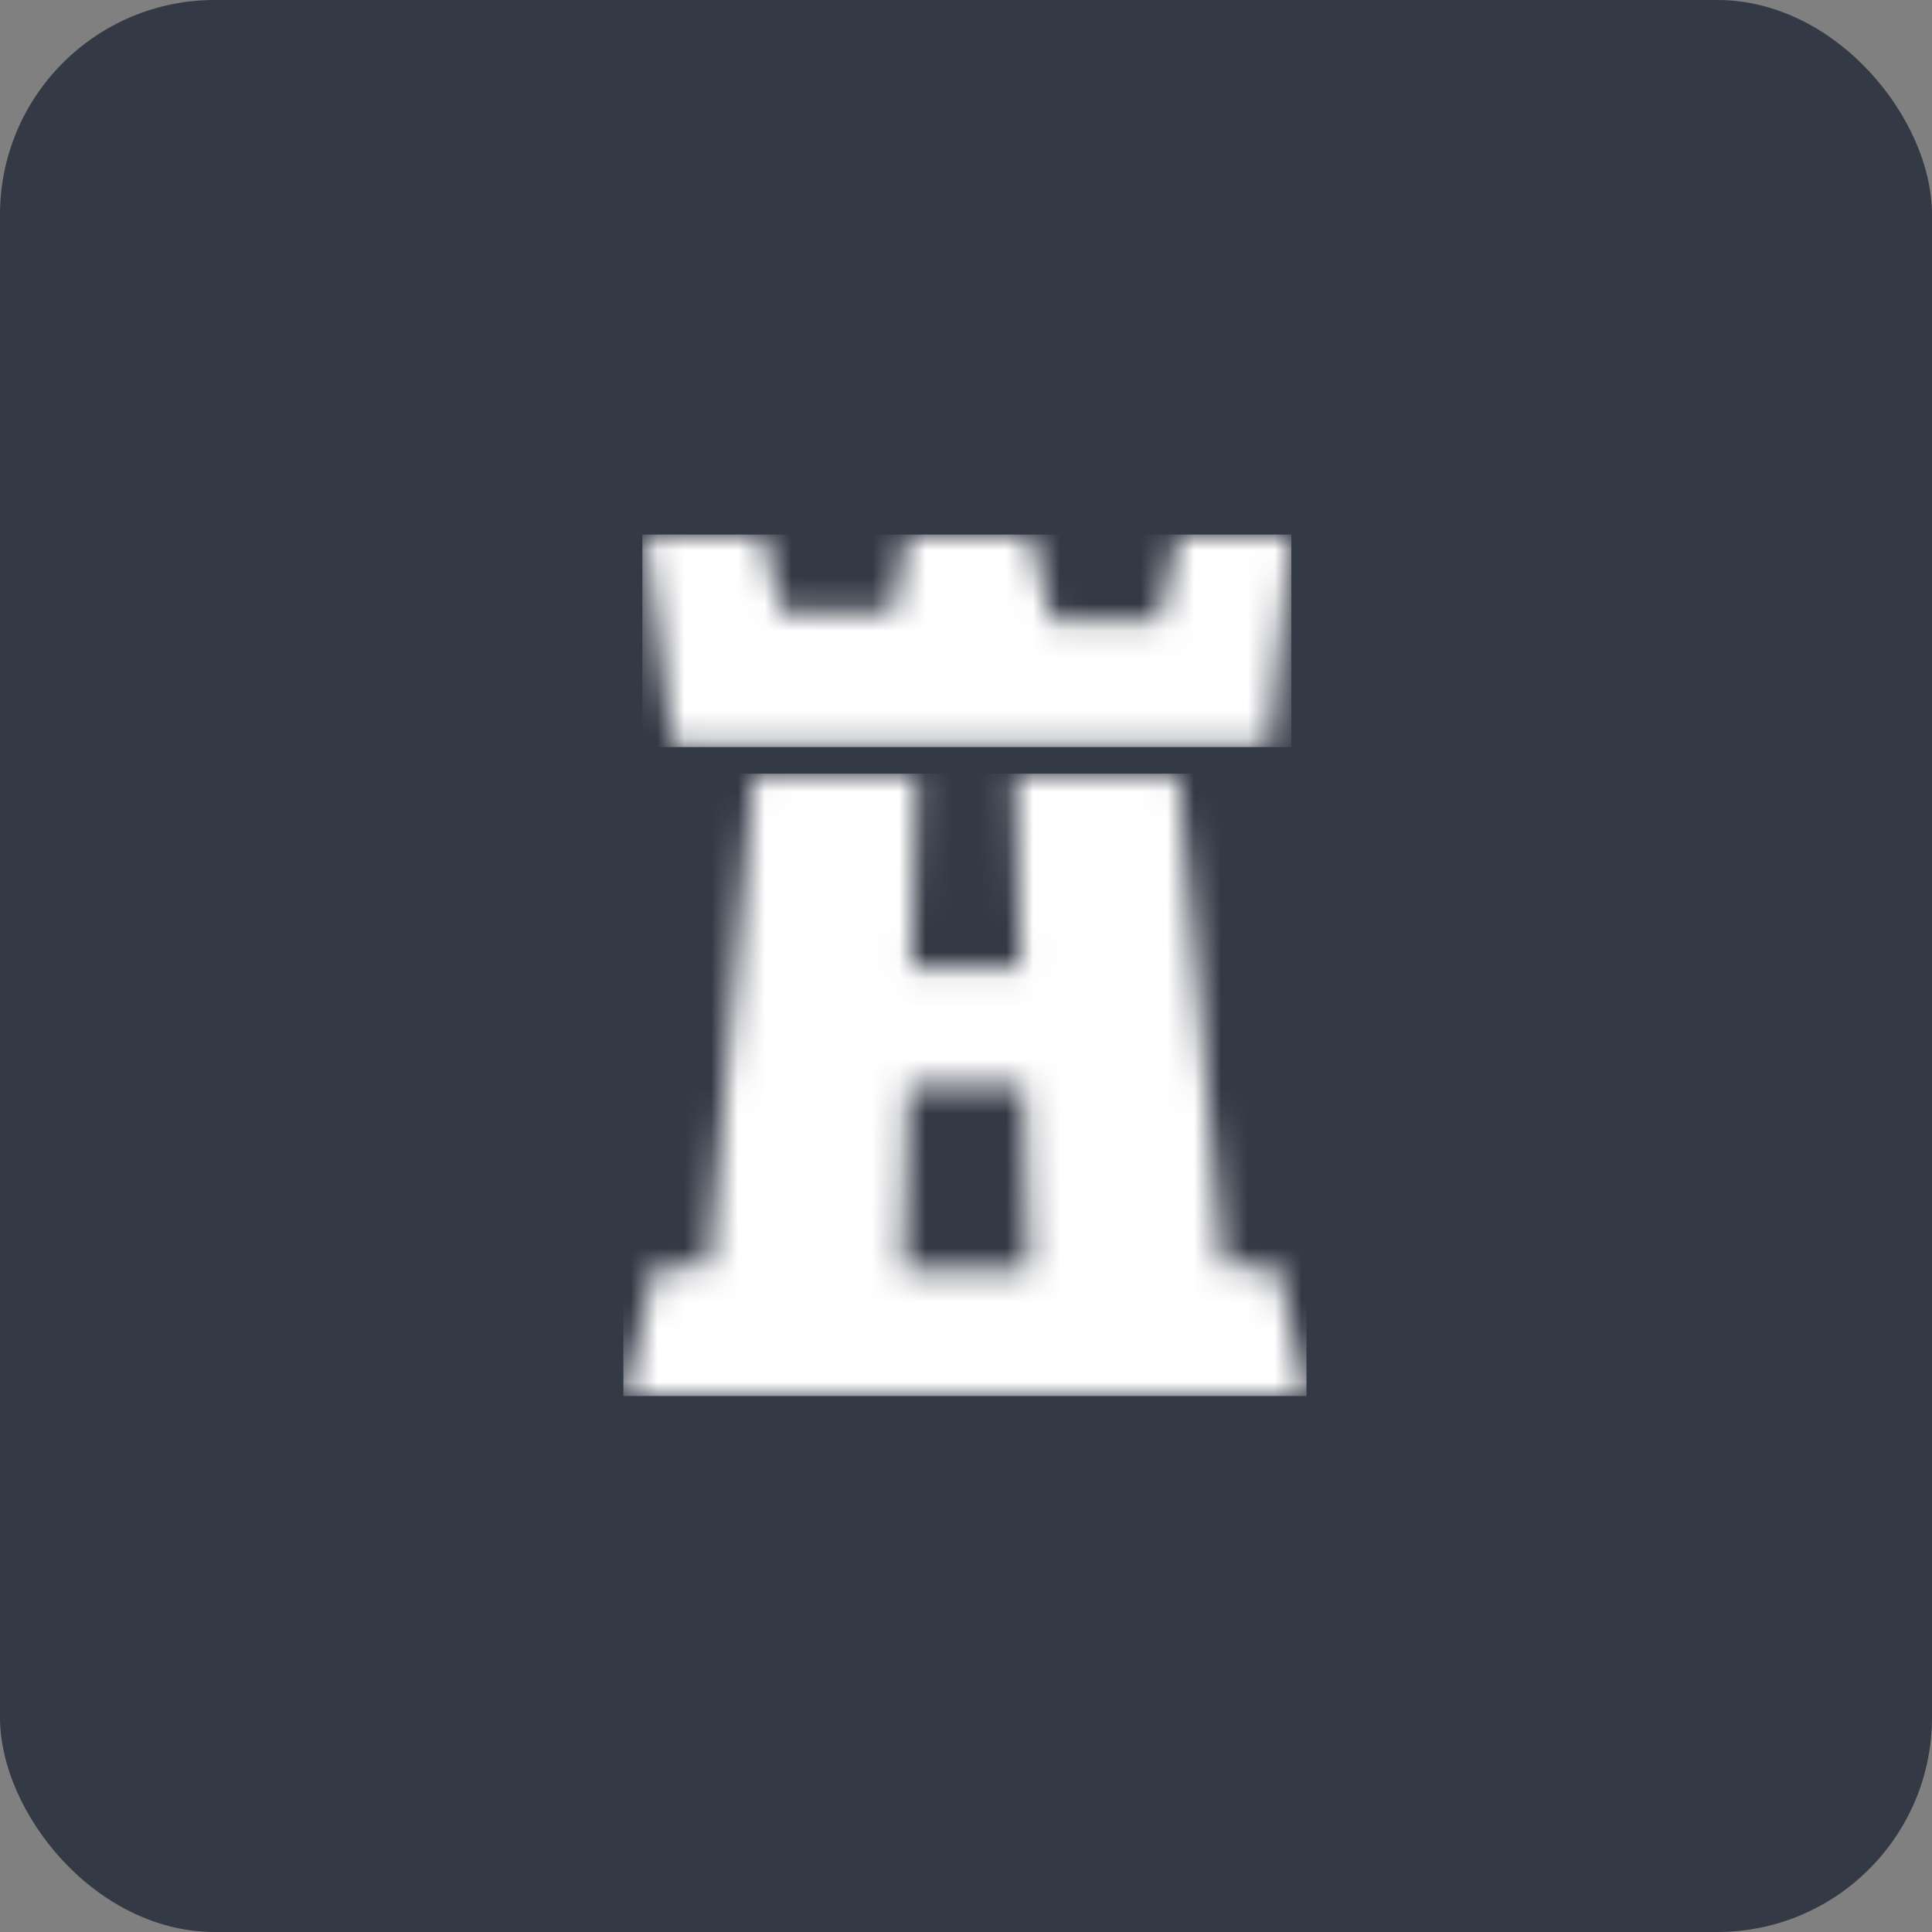
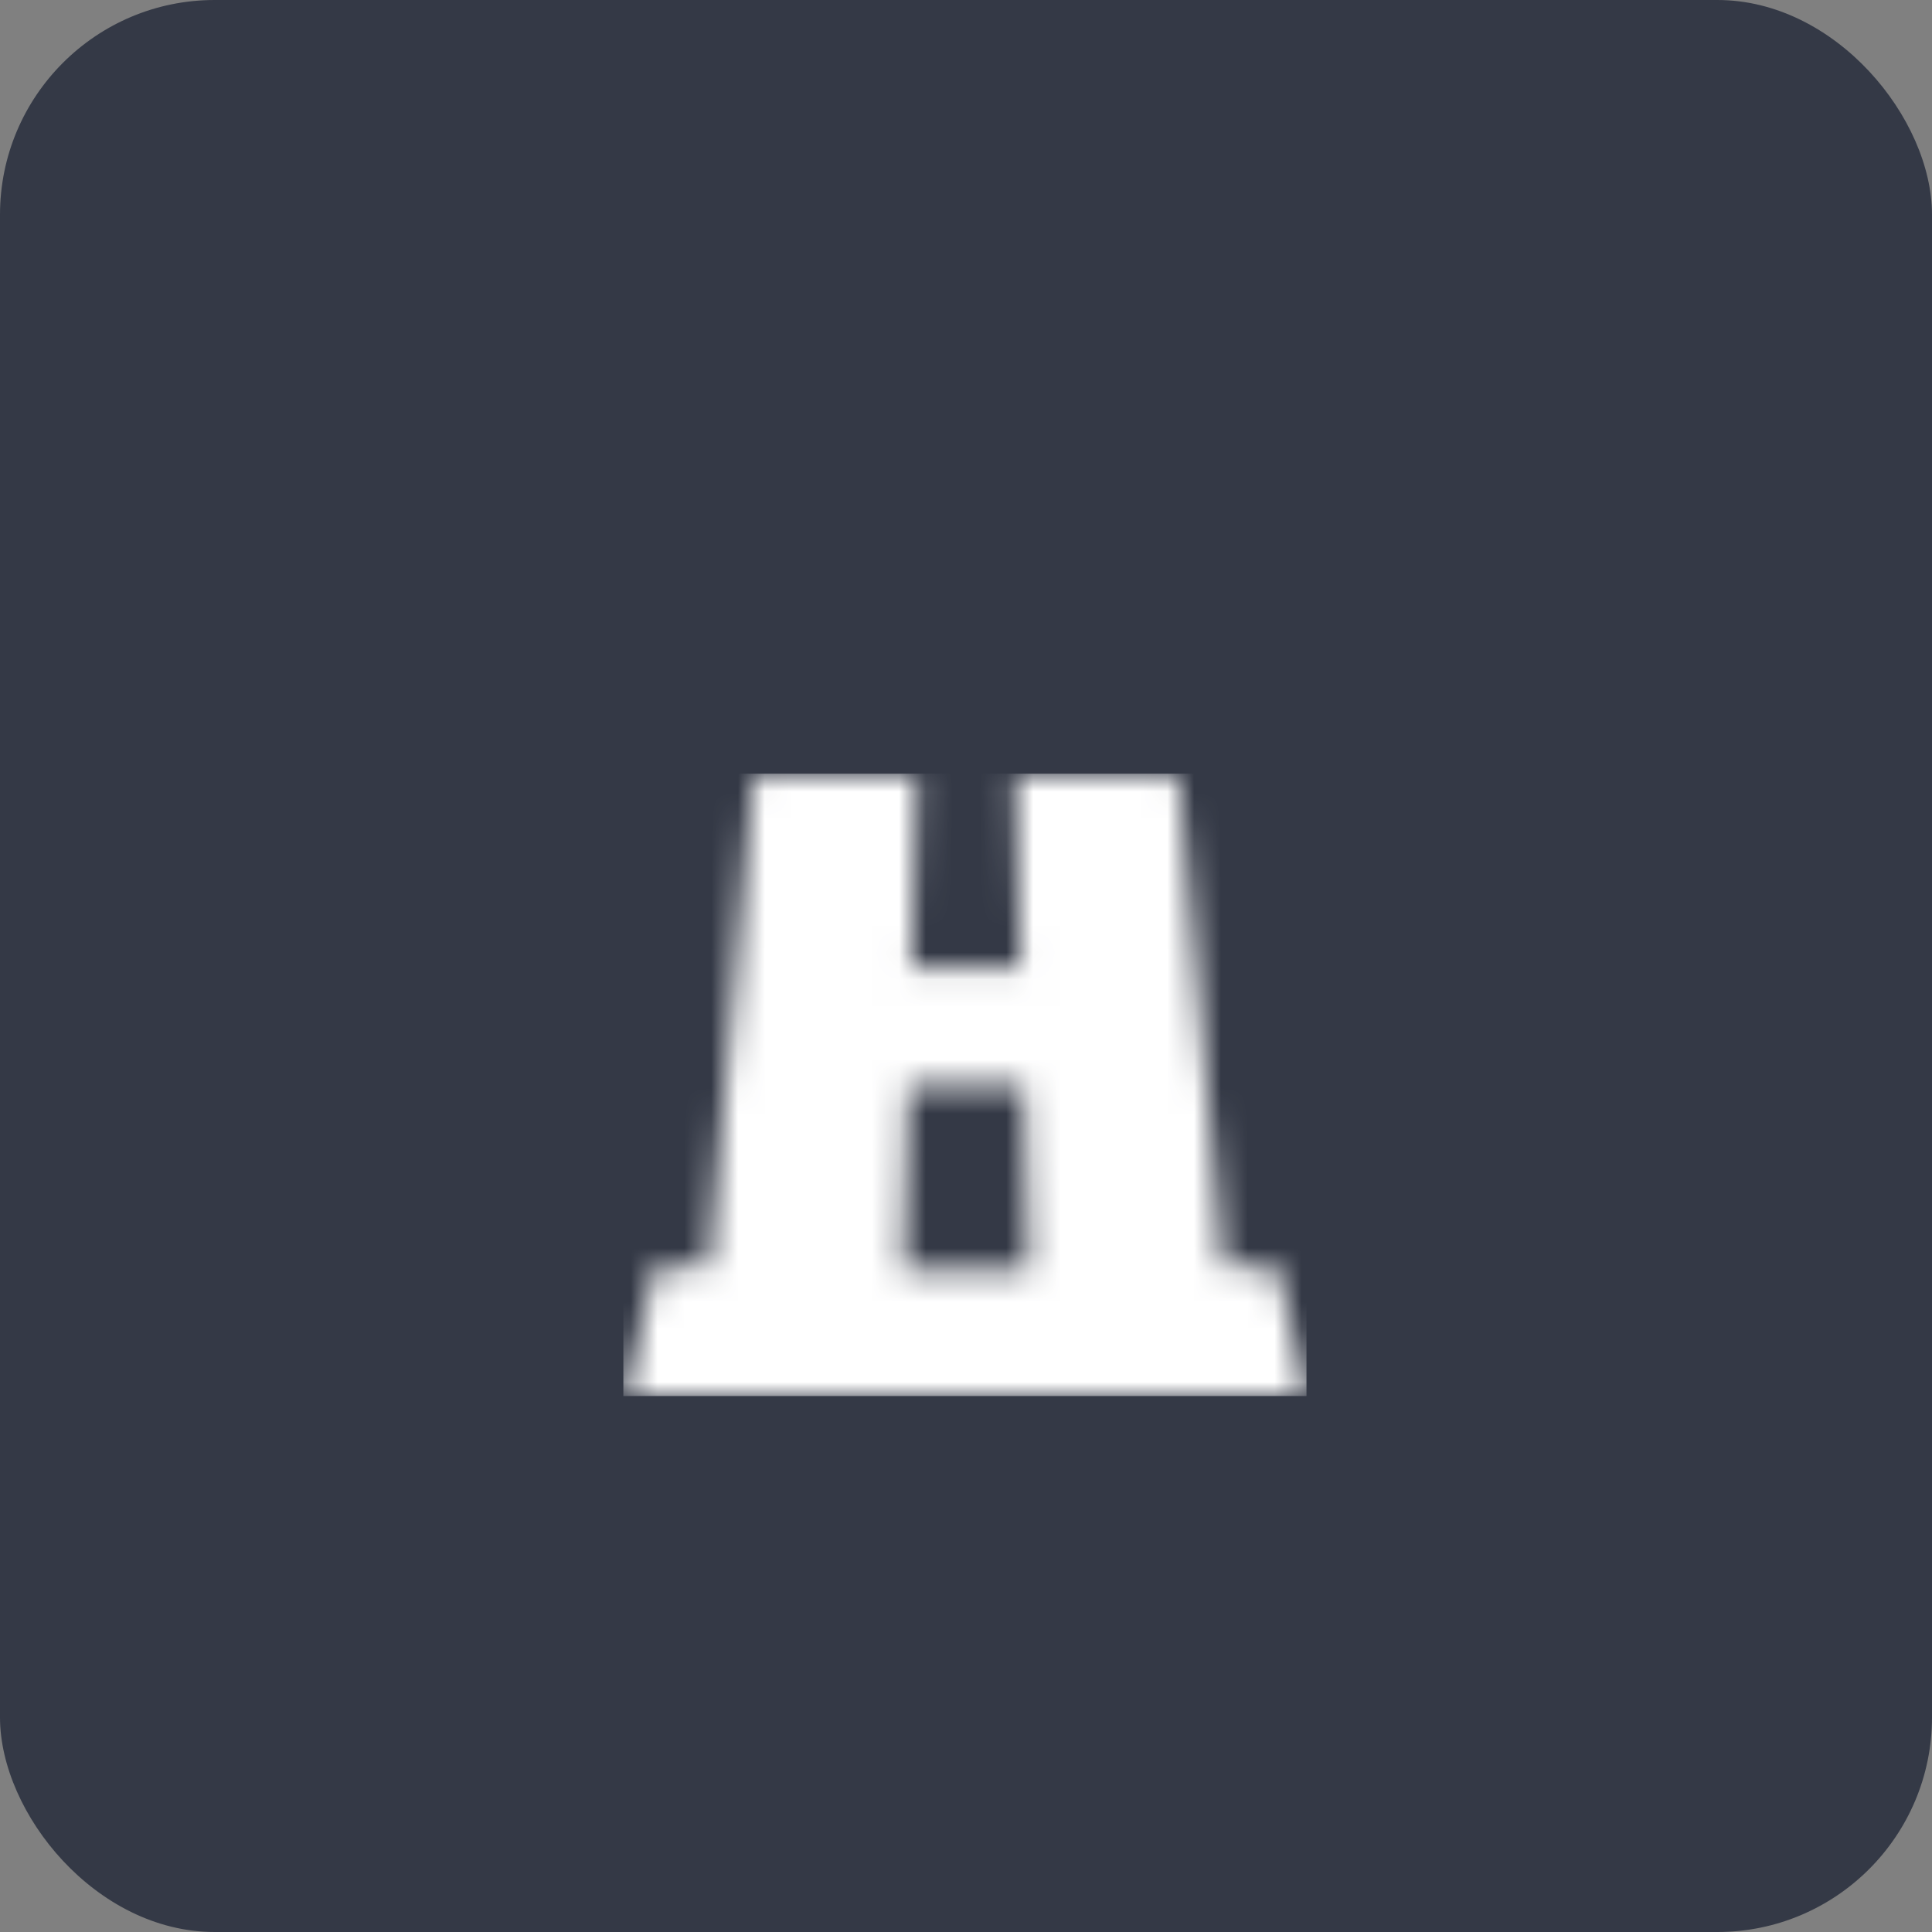
<svg xmlns="http://www.w3.org/2000/svg" width="72" height="72" viewBox="0 0 72 72" fill="none">
  <rect x="0" y="0" width="72" height="72" fill="#808080" stroke="none" />
  <rect width="72" height="72" rx="8" fill="#343946" />
  <mask id="mask0_581_2493" style="mask-type:luminance" maskUnits="userSpaceOnUse" x="24" y="20" width="25" height="8">
-     <path d="M43.91 20L43.189 23.112H39.181L38.422 20H33.8L33.282 22.829H29.114L28.456 20H24.051L25.087 27.806H47.305L48.1 20H43.91Z" fill="white" />
+     <path d="M43.91 20L43.189 23.112H39.181L38.422 20H33.8L33.282 22.829H29.114H24.051L25.087 27.806H47.305L48.1 20H43.91Z" fill="white" />
  </mask>
  <g mask="url(#mask0_581_2493)">
-     <rect x="23.939" y="19.921" width="24.185" height="7.92" fill="white" />
-   </g>
+     </g>
  <mask id="mask1_581_2493" style="mask-type:luminance" maskUnits="userSpaceOnUse" x="23" y="28" width="26" height="24">
    <path d="M37.844 28.888L38.041 36.038H33.961L34.156 28.888H28.09L26.428 47.232H24.407L23.316 51.999H48.684L47.594 47.232H45.572L43.91 28.888H37.844ZM33.839 40.443H38.161L38.349 47.305H33.651L33.839 40.443Z" fill="white" />
  </mask>
  <g mask="url(#mask1_581_2493)">
    <rect x="23.231" y="28.832" width="25.458" height="23.195" fill="white" />
  </g>
</svg>